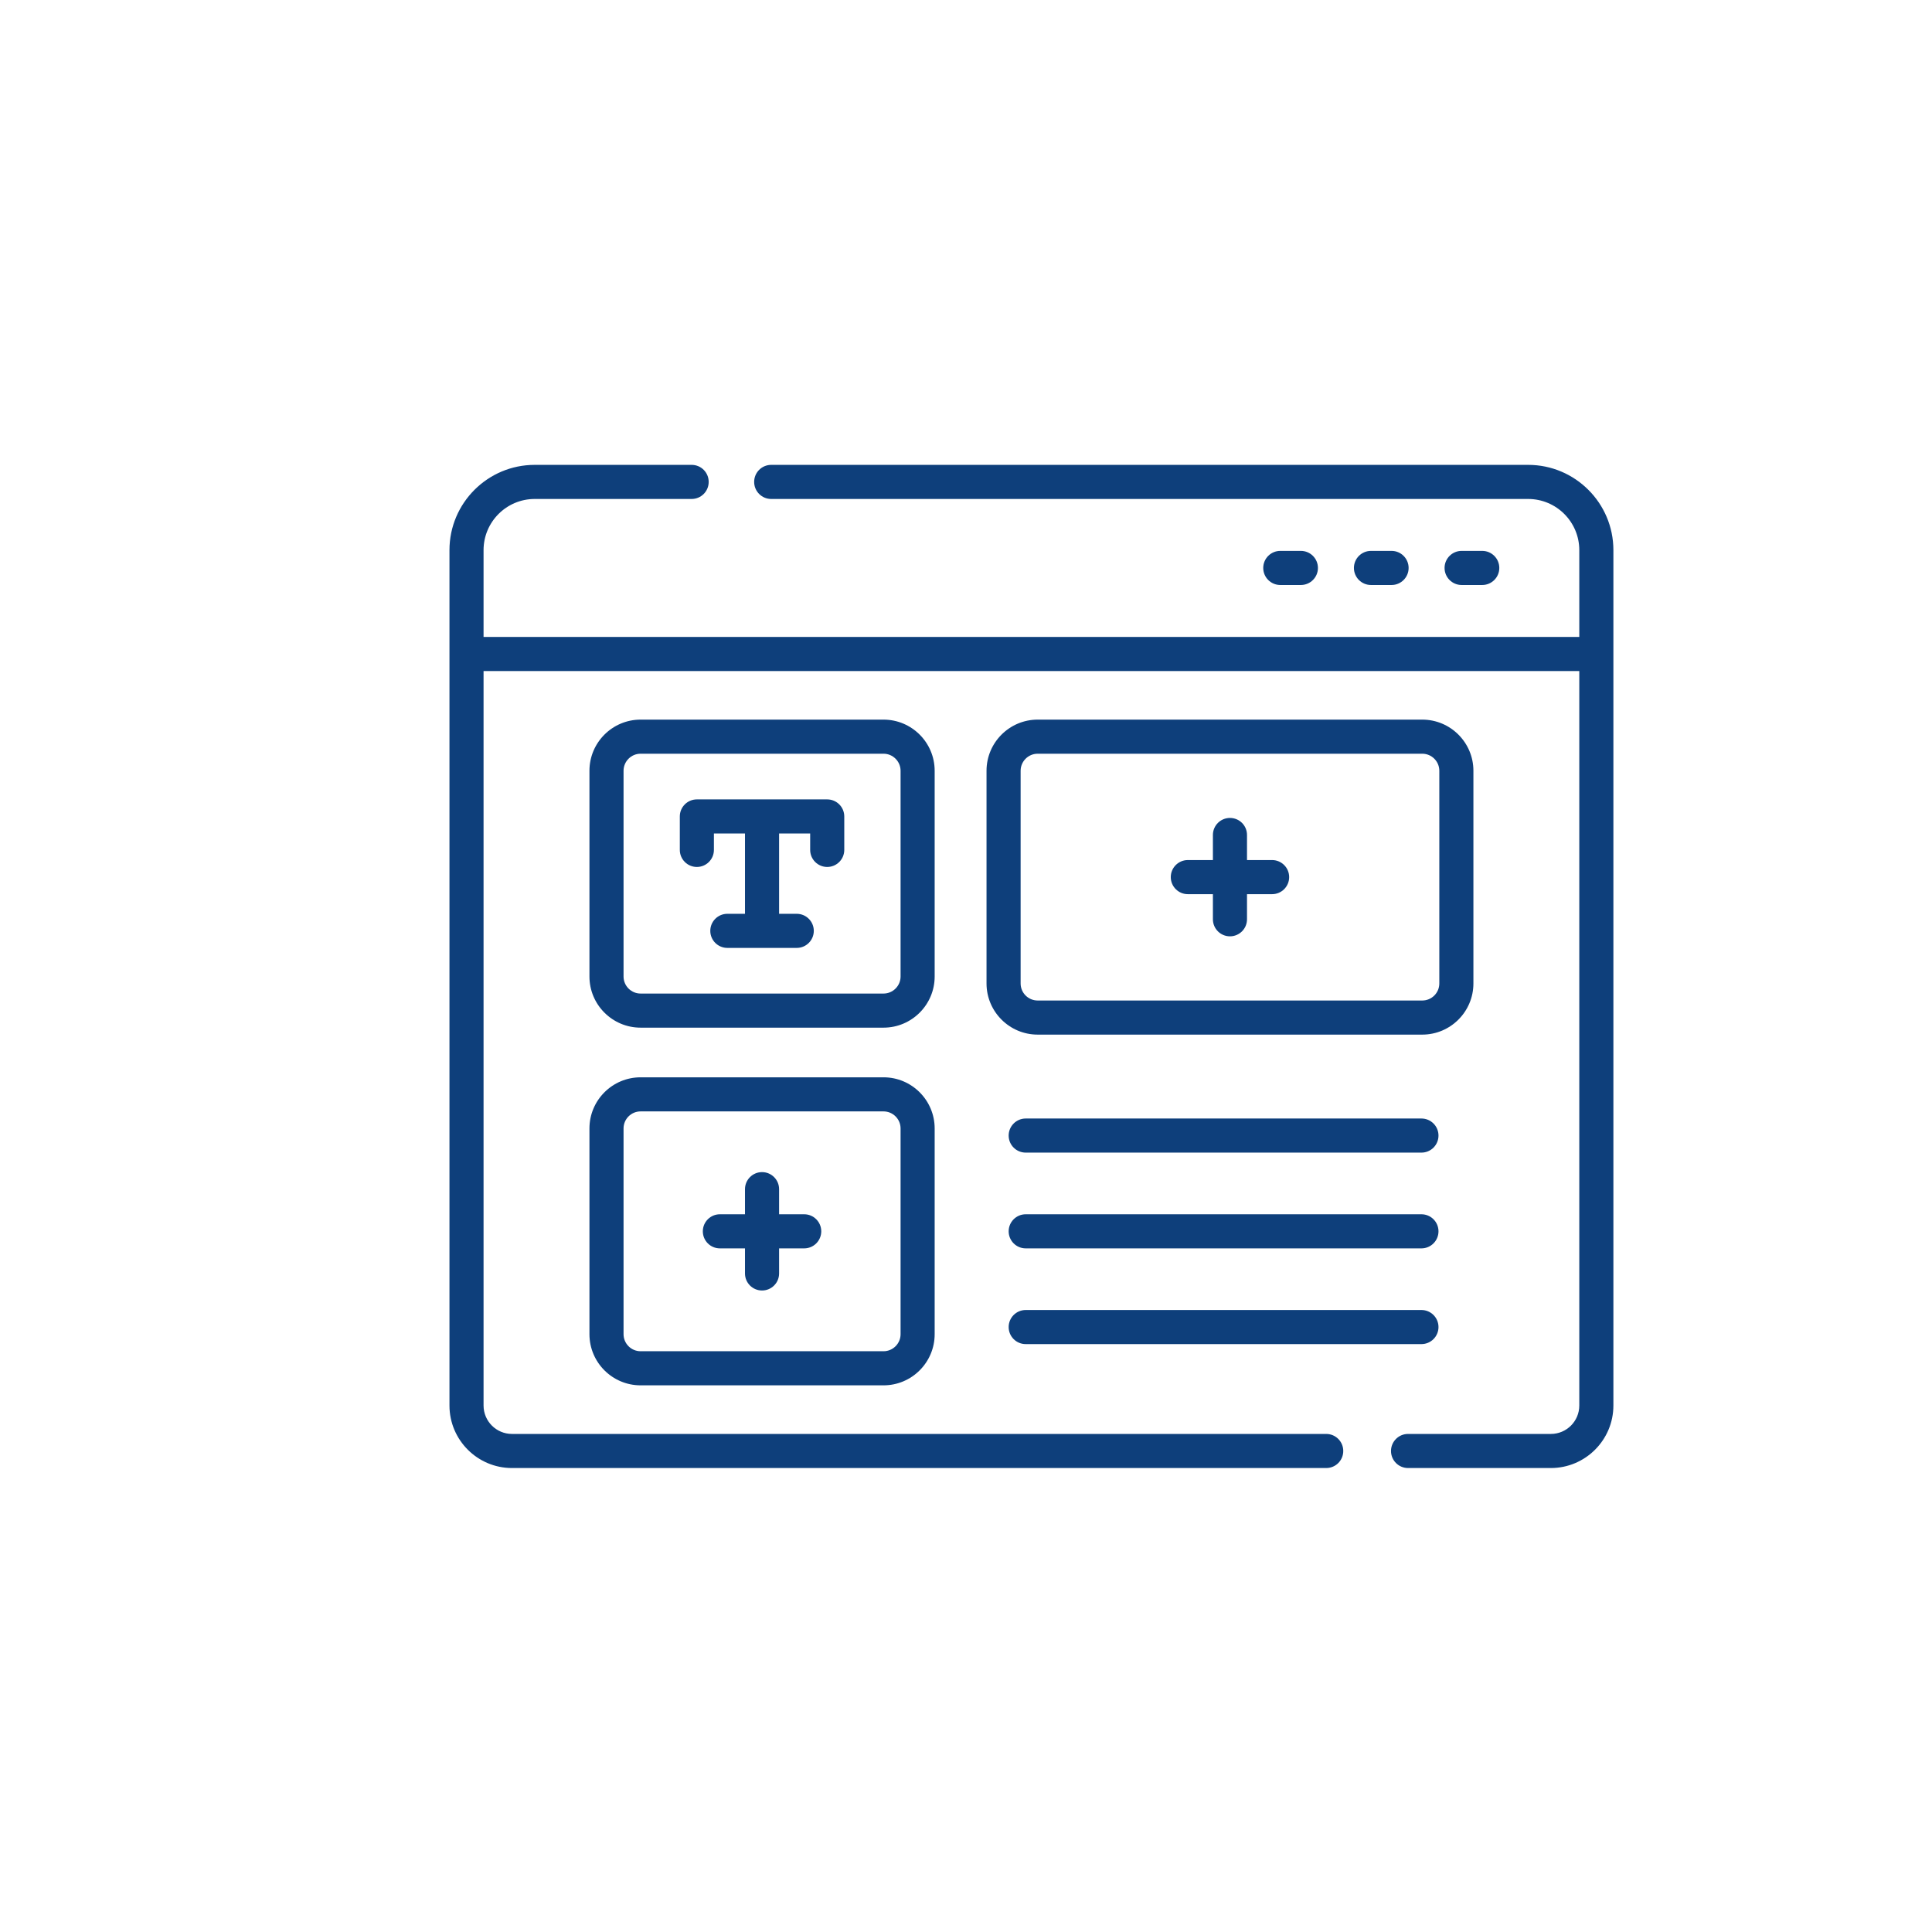
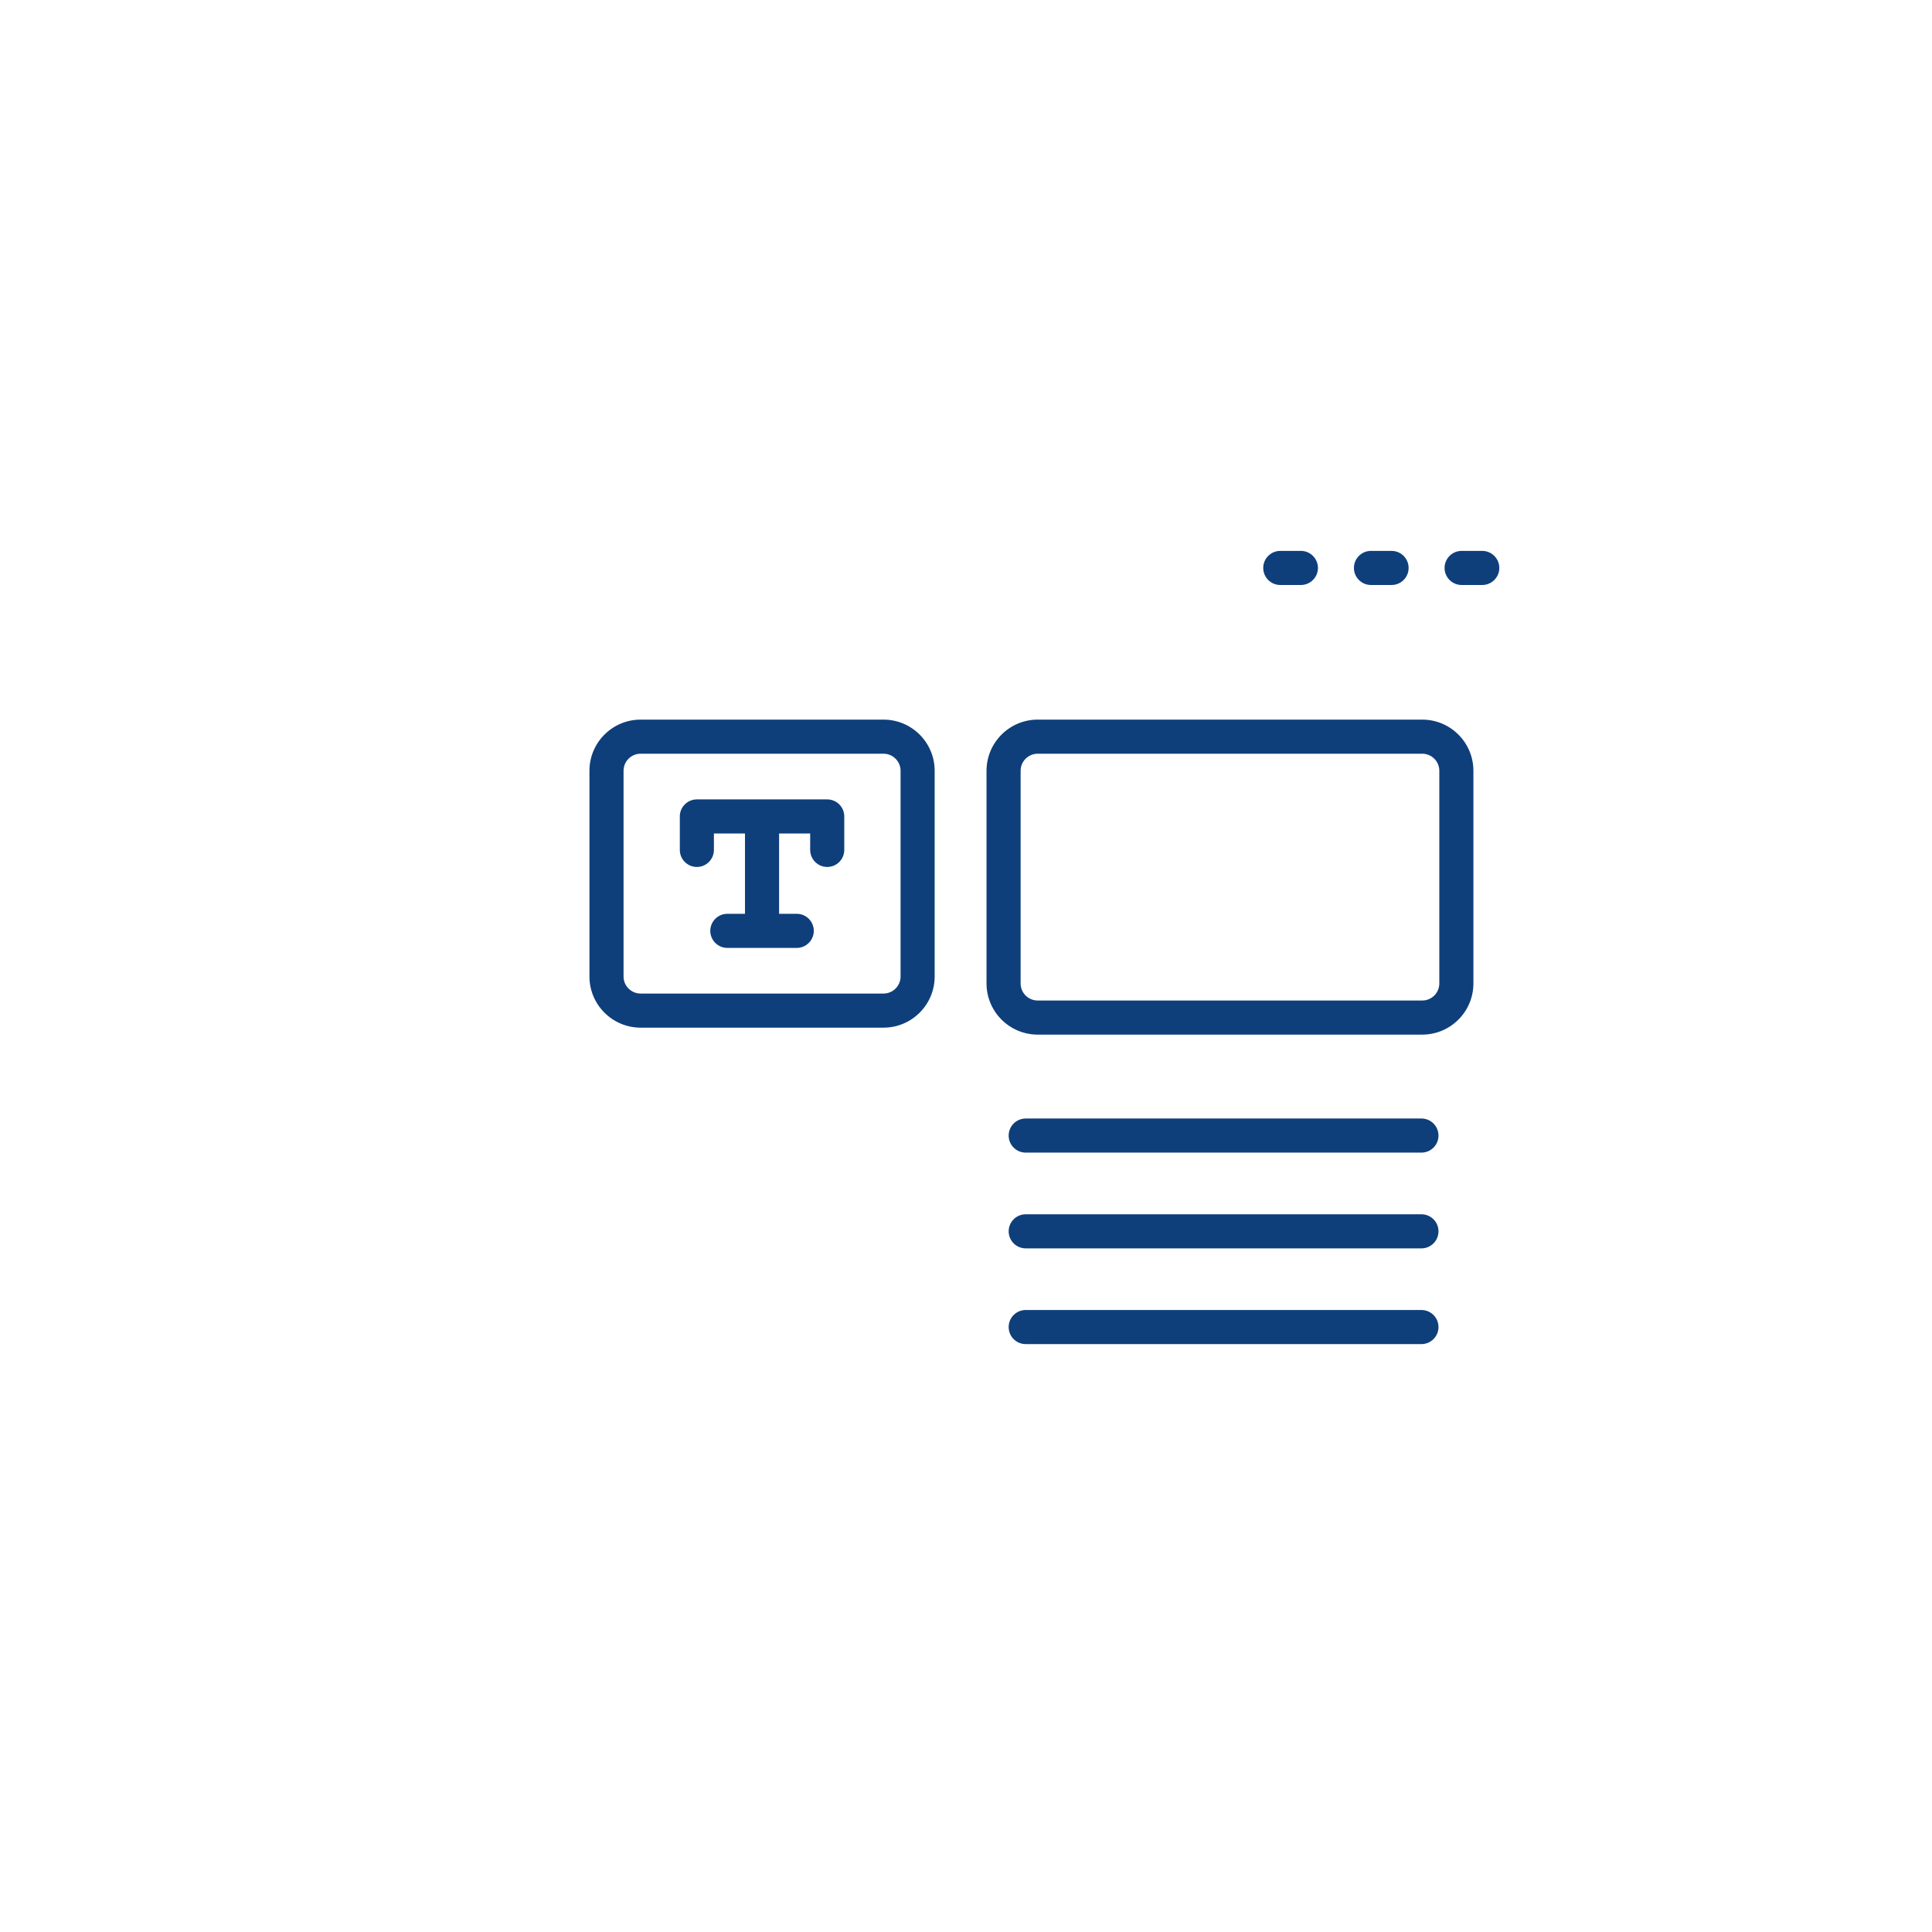
<svg xmlns="http://www.w3.org/2000/svg" width="1080" viewBox="0 0 810 810" height="1080" preserveAspectRatio="xMidYMid meet">
  <defs>
    <clipPath id="3f51ecd98f">
-       <path d="M 188 194.746 L 676.953 194.746 L 676.953 615.496 L 188 615.496 Z M 188 194.746 " clip-rule="nonzero" />
-     </clipPath>
+       </clipPath>
  </defs>
  <rect x="-81" width="972" fill="#ffffff" y="-81" height="972" fill-opacity="1" />
  <rect x="-81" width="972" fill="#ffffff" y="-81" height="972" fill-opacity="1" />
  <g clip-path="url(#3f51ecd98f)">
    <path fill="#0e3f7b" d="M 640.68 194.898 L 323.332 194.898 C 319.387 194.898 316.184 198.086 316.184 202.047 C 316.184 205.992 319.387 209.195 323.332 209.195 L 640.68 209.195 C 652.504 209.195 662.125 218.812 662.125 230.637 L 662.125 267.035 L 202.734 267.035 L 202.734 230.637 C 202.734 218.812 212.355 209.195 224.18 209.195 L 289.973 209.195 C 293.934 209.195 297.121 205.992 297.121 202.047 C 297.121 198.086 293.934 194.898 289.973 194.898 L 224.18 194.898 C 204.477 194.898 188.441 210.922 188.441 230.637 L 188.441 589.27 C 188.441 603.73 200.203 615.48 214.648 615.48 L 556.02 615.48 C 559.98 615.48 563.168 612.293 563.168 608.332 C 563.168 604.383 559.98 601.184 556.02 601.184 L 214.648 601.184 C 208.082 601.184 202.734 595.852 202.734 589.27 L 202.734 281.332 L 662.125 281.332 L 662.125 589.27 C 662.125 595.852 656.781 601.184 650.211 601.184 L 590.332 601.184 C 586.387 601.184 583.184 604.383 583.184 608.332 C 583.184 612.293 586.387 615.48 590.332 615.48 L 650.211 615.48 C 664.656 615.48 676.422 603.73 676.422 589.27 L 676.422 230.637 C 676.422 210.922 660.383 194.898 640.68 194.898 Z M 640.68 194.898 " fill-opacity="1" fill-rule="nonzero" />
  </g>
  <path fill="#0e3f7b" d="M 545.402 245.262 C 549.348 245.262 552.551 242.059 552.551 238.113 C 552.551 234.168 549.348 230.965 545.402 230.965 L 536.766 230.965 C 532.816 230.965 529.617 234.168 529.617 238.113 C 529.617 242.059 532.816 245.262 536.766 245.262 Z M 545.402 245.262 " fill-opacity="1" fill-rule="nonzero" />
  <path fill="#0e3f7b" d="M 583.422 245.262 C 587.367 245.262 590.57 242.059 590.57 238.113 C 590.57 234.168 587.367 230.965 583.422 230.965 L 574.785 230.965 C 570.836 230.965 567.637 234.168 567.637 238.113 C 567.637 242.059 570.836 245.262 574.785 245.262 Z M 583.422 245.262 " fill-opacity="1" fill-rule="nonzero" />
  <path fill="#0e3f7b" d="M 621.441 245.262 C 625.387 245.262 628.59 242.059 628.59 238.113 C 628.59 234.168 625.387 230.965 621.441 230.965 L 612.789 230.965 C 608.844 230.965 605.641 234.168 605.641 238.113 C 605.641 242.059 608.844 245.262 612.789 245.262 Z M 621.441 245.262 " fill-opacity="1" fill-rule="nonzero" />
  <path fill="#0e3f7b" d="M 346.816 335.152 L 292.164 335.152 C 288.215 335.152 285.016 338.352 285.016 342.301 L 285.016 356.328 C 285.016 360.273 288.215 363.477 292.164 363.477 C 296.109 363.477 299.312 360.273 299.312 356.328 L 299.312 349.445 L 312.34 349.445 L 312.34 383.117 L 304.941 383.117 C 300.992 383.117 297.793 386.32 297.793 390.266 C 297.793 394.211 300.992 397.414 304.941 397.414 L 334.039 397.414 C 337.984 397.414 341.188 394.211 341.188 390.266 C 341.188 386.32 337.984 383.117 334.039 383.117 L 326.637 383.117 L 326.637 349.445 L 339.668 349.445 L 339.668 356.328 C 339.668 360.273 342.871 363.477 346.816 363.477 C 350.762 363.477 353.965 360.273 353.965 356.328 L 353.965 342.301 C 353.965 338.352 350.762 335.152 346.816 335.152 Z M 346.816 335.152 " fill-opacity="1" fill-rule="nonzero" />
-   <path fill="#0e3f7b" d="M 391.863 323.148 C 391.863 311.324 382.246 301.703 370.422 301.703 L 268.574 301.703 C 256.734 301.703 247.129 311.324 247.129 323.148 L 247.129 409.402 C 247.129 421.227 256.734 430.848 268.574 430.848 L 370.422 430.848 C 382.246 430.848 391.863 421.227 391.863 409.402 Z M 377.57 409.402 C 377.57 413.348 374.352 416.551 370.422 416.551 L 268.574 416.551 C 264.629 416.551 261.426 413.348 261.426 409.402 L 261.426 323.148 C 261.426 319.215 264.629 316 268.574 316 L 370.422 316 C 374.352 316 377.57 319.215 377.57 323.148 Z M 377.57 409.402 " fill-opacity="1" fill-rule="nonzero" />
-   <path fill="#0e3f7b" d="M 370.422 451.668 L 268.574 451.668 C 256.734 451.668 247.129 461.285 247.129 473.109 L 247.129 559.367 C 247.129 571.191 256.734 580.809 268.574 580.809 L 370.422 580.809 C 382.246 580.809 391.863 571.191 391.863 559.367 L 391.863 473.109 C 391.863 461.285 382.246 451.668 370.422 451.668 Z M 377.57 559.367 C 377.57 563.312 374.352 566.512 370.422 566.512 L 268.574 566.512 C 264.629 566.512 261.426 563.312 261.426 559.367 L 261.426 473.109 C 261.426 469.164 264.629 465.961 268.574 465.961 L 370.422 465.961 C 374.352 465.961 377.57 469.164 377.57 473.109 Z M 377.57 559.367 " fill-opacity="1" fill-rule="nonzero" />
+   <path fill="#0e3f7b" d="M 391.863 323.148 C 391.863 311.324 382.246 301.703 370.422 301.703 L 268.574 301.703 C 256.734 301.703 247.129 311.324 247.129 323.148 L 247.129 409.402 C 247.129 421.227 256.734 430.848 268.574 430.848 L 370.422 430.848 C 382.246 430.848 391.863 421.227 391.863 409.402 Z M 377.57 409.402 C 377.57 413.348 374.352 416.551 370.422 416.551 L 268.574 416.551 C 264.629 416.551 261.426 413.348 261.426 409.402 L 261.426 323.148 C 261.426 319.215 264.629 316 268.574 316 L 370.422 316 C 374.352 316 377.57 319.215 377.57 323.148 Z " fill-opacity="1" fill-rule="nonzero" />
  <path fill="#0e3f7b" d="M 617.734 412.32 L 617.734 323.148 C 617.734 311.324 608.129 301.703 596.289 301.703 L 435.051 301.703 C 423.227 301.703 413.605 311.324 413.605 323.148 L 413.605 412.32 C 413.605 424.145 423.227 433.766 435.051 433.766 L 596.289 433.766 C 608.113 433.766 617.734 424.145 617.734 412.32 Z M 603.438 412.32 C 603.438 416.27 600.234 419.469 596.289 419.469 L 435.051 419.469 C 431.105 419.469 427.902 416.27 427.902 412.32 L 427.902 323.148 C 427.902 319.215 431.105 316 435.051 316 L 596.289 316 C 600.234 316 603.438 319.215 603.438 323.148 Z M 603.438 412.32 " fill-opacity="1" fill-rule="nonzero" />
-   <path fill="#0e3f7b" d="M 533.34 360.586 L 522.812 360.586 L 522.812 350.074 C 522.812 346.109 519.625 342.926 515.664 342.926 C 511.715 342.926 508.516 346.109 508.516 350.074 L 508.516 360.586 L 498 360.586 C 494.055 360.586 490.852 363.789 490.852 367.734 C 490.852 371.68 494.055 374.883 498 374.883 L 508.516 374.883 L 508.516 385.41 C 508.516 389.359 511.715 392.559 515.664 392.559 C 519.625 392.559 522.812 389.359 522.812 385.41 L 522.812 374.883 L 533.34 374.883 C 537.285 374.883 540.488 371.68 540.488 367.734 C 540.488 363.789 537.285 360.586 533.34 360.586 Z M 533.34 360.586 " fill-opacity="1" fill-rule="nonzero" />
-   <path fill="#0e3f7b" d="M 337.168 509.09 L 326.637 509.09 L 326.637 498.562 C 326.637 494.613 323.438 491.414 319.488 491.414 C 315.543 491.414 312.34 494.613 312.34 498.562 L 312.34 509.09 L 301.812 509.09 C 297.867 509.09 294.664 512.293 294.664 516.238 C 294.664 520.184 297.867 523.387 301.812 523.387 L 312.34 523.387 L 312.34 533.898 C 312.34 537.859 315.543 541.047 319.488 541.047 C 323.438 541.047 326.637 537.859 326.637 533.898 L 326.637 523.387 L 337.168 523.387 C 341.113 523.387 344.316 520.184 344.316 516.238 C 344.316 512.293 341.113 509.09 337.168 509.09 Z M 337.168 509.09 " fill-opacity="1" fill-rule="nonzero" />
  <path fill="#0e3f7b" d="M 595.945 468.941 L 430.035 468.941 C 426.086 468.941 422.887 472.145 422.887 476.09 C 422.887 480.051 426.086 483.238 430.035 483.238 L 595.945 483.238 C 599.891 483.238 603.094 480.051 603.094 476.09 C 603.094 472.145 599.891 468.941 595.945 468.941 Z M 595.945 468.941 " fill-opacity="1" fill-rule="nonzero" />
  <path fill="#0e3f7b" d="M 595.945 509.09 L 430.035 509.09 C 426.086 509.09 422.887 512.293 422.887 516.238 C 422.887 520.184 426.086 523.387 430.035 523.387 L 595.945 523.387 C 599.891 523.387 603.094 520.184 603.094 516.238 C 603.094 512.293 599.891 509.09 595.945 509.09 Z M 595.945 509.09 " fill-opacity="1" fill-rule="nonzero" />
  <path fill="#0e3f7b" d="M 430.035 563.52 L 595.945 563.52 C 599.891 563.52 603.094 560.32 603.094 556.371 C 603.094 552.426 599.891 549.223 595.945 549.223 L 430.035 549.223 C 426.086 549.223 422.887 552.426 422.887 556.371 C 422.887 560.32 426.07 563.52 430.035 563.52 Z M 430.035 563.52 " fill-opacity="1" fill-rule="nonzero" />
</svg>